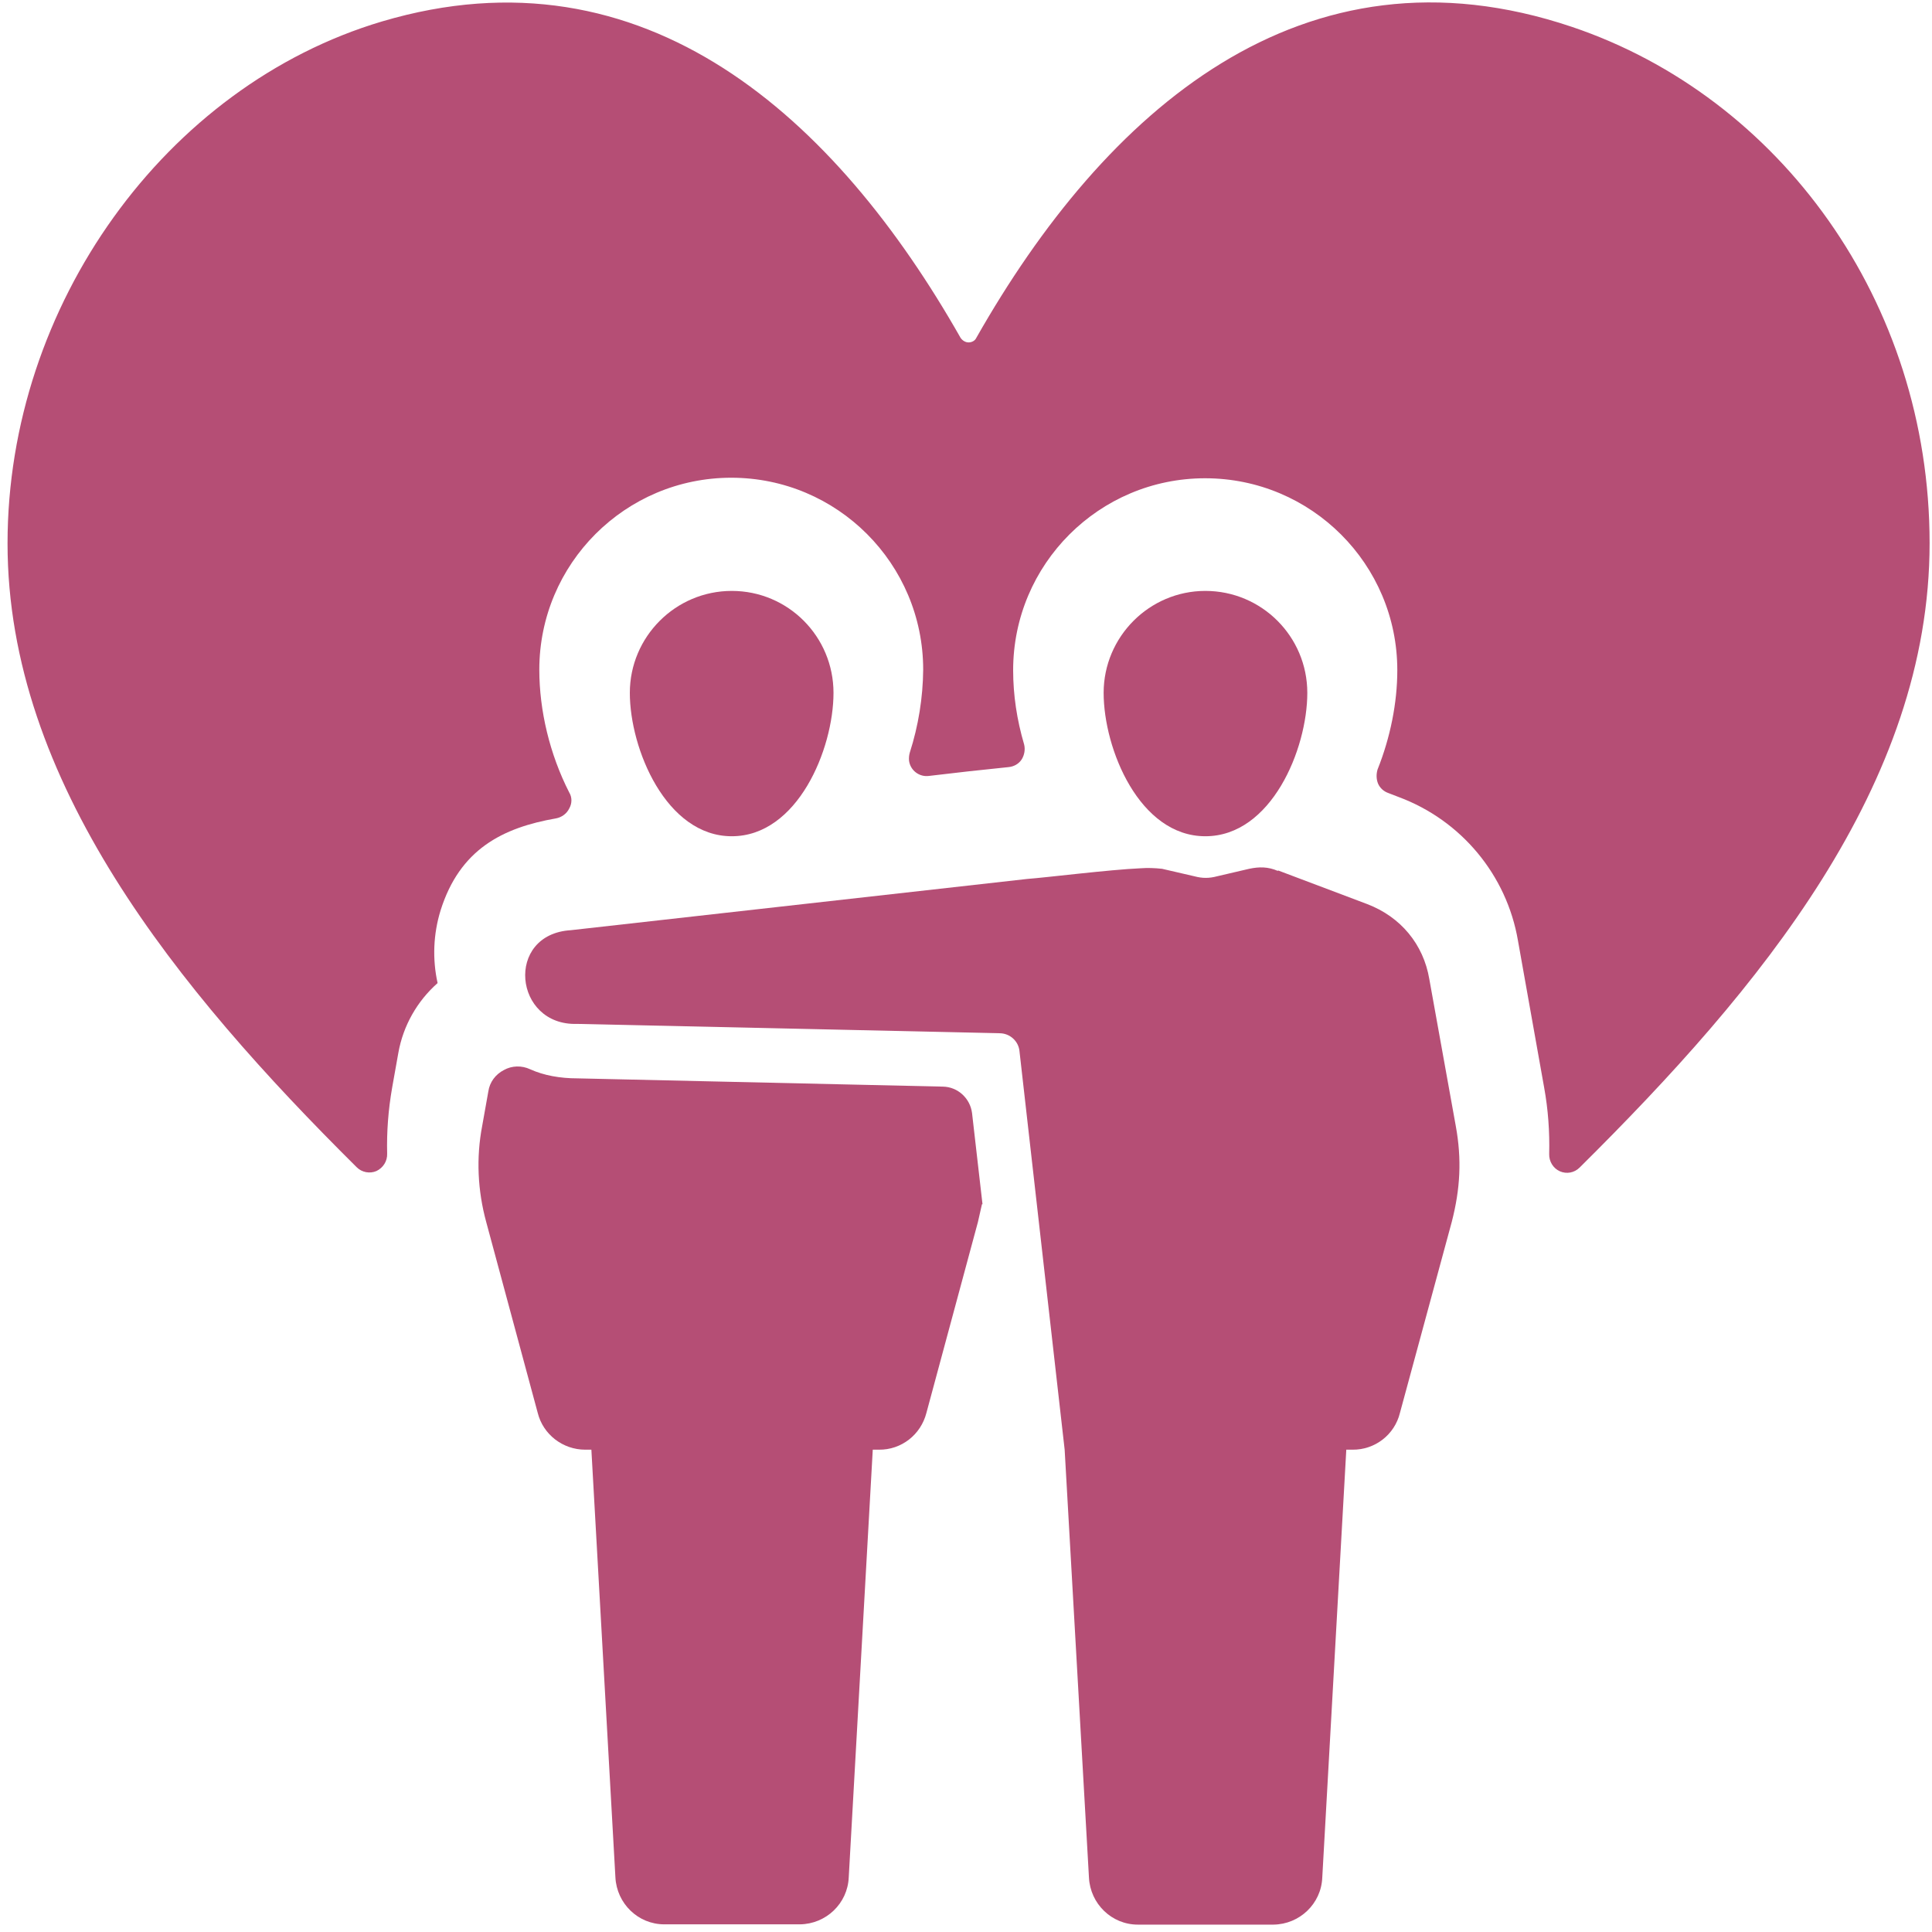
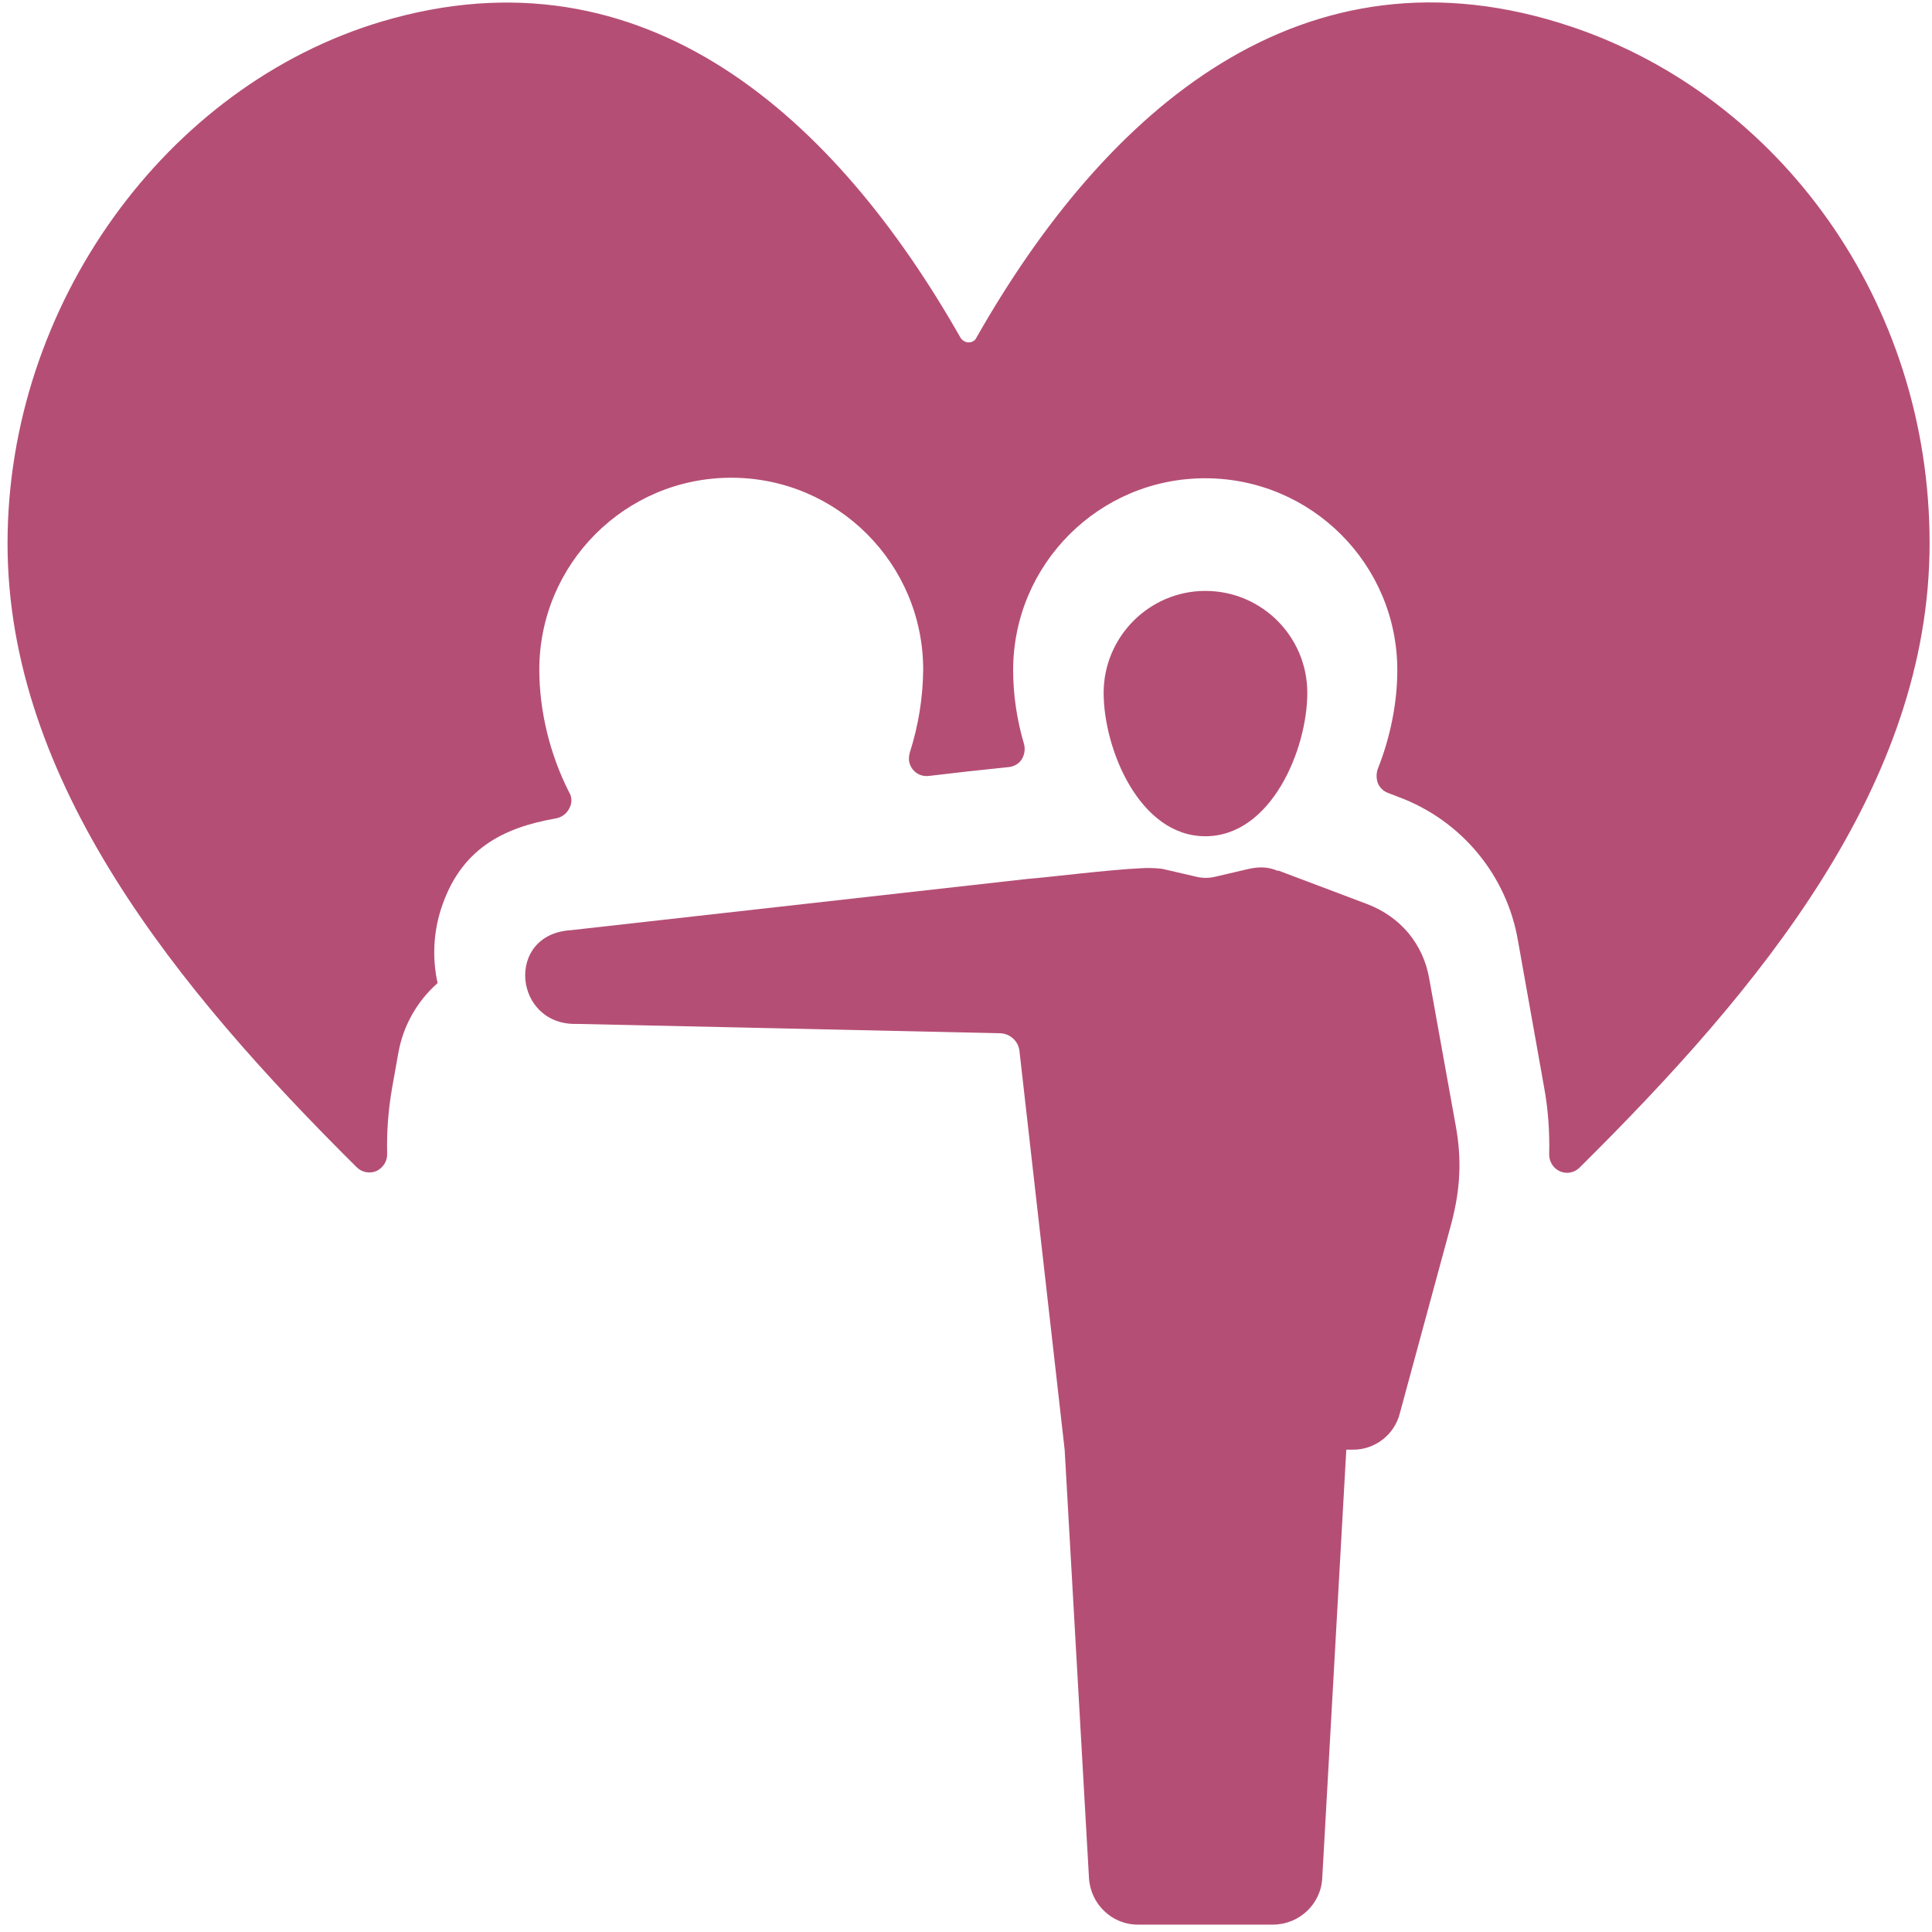
<svg xmlns="http://www.w3.org/2000/svg" width="62" height="62" viewBox="0 0 62 62" fill="none">
  <path fill-rule="evenodd" clip-rule="evenodd" d="M30.826 10.842C30.886 10.928 30.98 10.988 31.083 10.988C31.186 10.988 31.288 10.936 31.331 10.842C35.46 3.569 41.791 -2.051 50.444 0.862C57.1 3.106 61.923 9.668 61.923 17.43C61.923 25.191 56.475 31.736 50.692 37.468C50.521 37.639 50.272 37.682 50.058 37.588C49.844 37.493 49.707 37.271 49.715 37.031C49.733 36.32 49.681 35.6 49.553 34.898L48.713 30.186C48.353 28.078 46.889 26.322 44.884 25.577L44.55 25.448C44.404 25.397 44.284 25.286 44.224 25.149C44.164 25.003 44.164 24.84 44.207 24.695C44.618 23.666 44.841 22.553 44.841 21.508C44.841 18.107 42.083 15.348 38.673 15.348C35.272 15.348 32.513 18.107 32.513 21.508C32.513 22.304 32.633 23.101 32.865 23.889C32.907 24.052 32.873 24.232 32.788 24.369C32.693 24.515 32.539 24.6 32.368 24.617C31.52 24.703 30.663 24.797 29.815 24.9C29.506 24.943 29.215 24.729 29.172 24.412C29.164 24.326 29.172 24.232 29.198 24.146C29.472 23.29 29.618 22.39 29.626 21.491C29.626 18.09 26.868 15.331 23.467 15.331C20.066 15.331 17.307 18.09 17.307 21.491C17.307 22.801 17.641 24.206 18.267 25.431C18.361 25.585 18.361 25.782 18.267 25.945C18.19 26.108 18.027 26.228 17.847 26.262C16.125 26.562 14.754 27.256 14.138 29.218C13.906 29.972 13.872 30.777 14.043 31.548C13.384 32.13 12.938 32.919 12.784 33.784L12.587 34.889C12.459 35.617 12.407 36.328 12.424 37.022C12.433 37.262 12.296 37.476 12.082 37.579C11.867 37.673 11.61 37.622 11.448 37.459C5.691 31.745 0.242 25.089 0.242 17.439C0.242 9.788 5.322 2.755 12.253 0.69C20.708 -1.82 26.834 3.809 30.826 10.842Z" fill="#B54E75" />
-   <path fill-rule="evenodd" clip-rule="evenodd" d="M23.484 18.963C25.292 18.963 26.748 20.428 26.748 22.235C26.748 24.043 25.592 26.836 23.484 26.836C21.377 26.836 20.212 24.034 20.212 22.235C20.212 20.436 21.677 18.963 23.484 18.963ZM31.511 38.649L31.383 39.215L29.73 45.34C29.55 46.043 28.924 46.531 28.205 46.522H28.008L27.237 60.246C27.202 61.086 26.508 61.745 25.669 61.754H21.317C20.477 61.754 19.792 61.086 19.749 60.246L18.978 46.522H18.781C18.061 46.522 17.428 46.034 17.256 45.34L15.603 39.215C15.329 38.212 15.277 37.159 15.474 36.131L15.671 35.026C15.714 34.726 15.903 34.477 16.168 34.34C16.425 34.195 16.742 34.186 17.016 34.315C17.453 34.512 17.967 34.606 18.541 34.606L30.261 34.871C30.74 34.88 31.134 35.248 31.194 35.72L31.529 38.641L31.511 38.649Z" fill="#B54E75" />
  <path fill-rule="evenodd" clip-rule="evenodd" d="M38.681 18.963C40.489 18.963 41.953 20.428 41.953 22.235C41.953 24.043 40.797 26.836 38.681 26.836C36.565 26.836 35.417 24.034 35.417 22.235C35.417 20.436 36.882 18.963 38.681 18.963ZM41.011 27.932L43.872 29.012C44.952 29.423 45.68 30.305 45.868 31.419L46.717 36.131C46.914 37.21 46.862 38.153 46.588 39.215L44.926 45.34C44.755 46.043 44.121 46.531 43.401 46.522H43.204L42.433 60.255C42.399 61.094 41.705 61.754 40.865 61.763H36.514C35.674 61.763 34.989 61.094 34.946 60.255L34.166 46.522L32.718 33.749C32.693 33.415 32.41 33.158 32.076 33.158L18.523 32.858C16.484 32.927 16.193 29.98 18.318 29.851L32.967 28.206C33.549 28.164 35.614 27.907 36.599 27.864C36.83 27.847 37.062 27.855 37.293 27.881L38.33 28.121C38.587 28.189 38.801 28.189 39.058 28.121L40.086 27.881C40.411 27.812 40.694 27.812 41.011 27.95" fill="#B54E75" />
</svg>